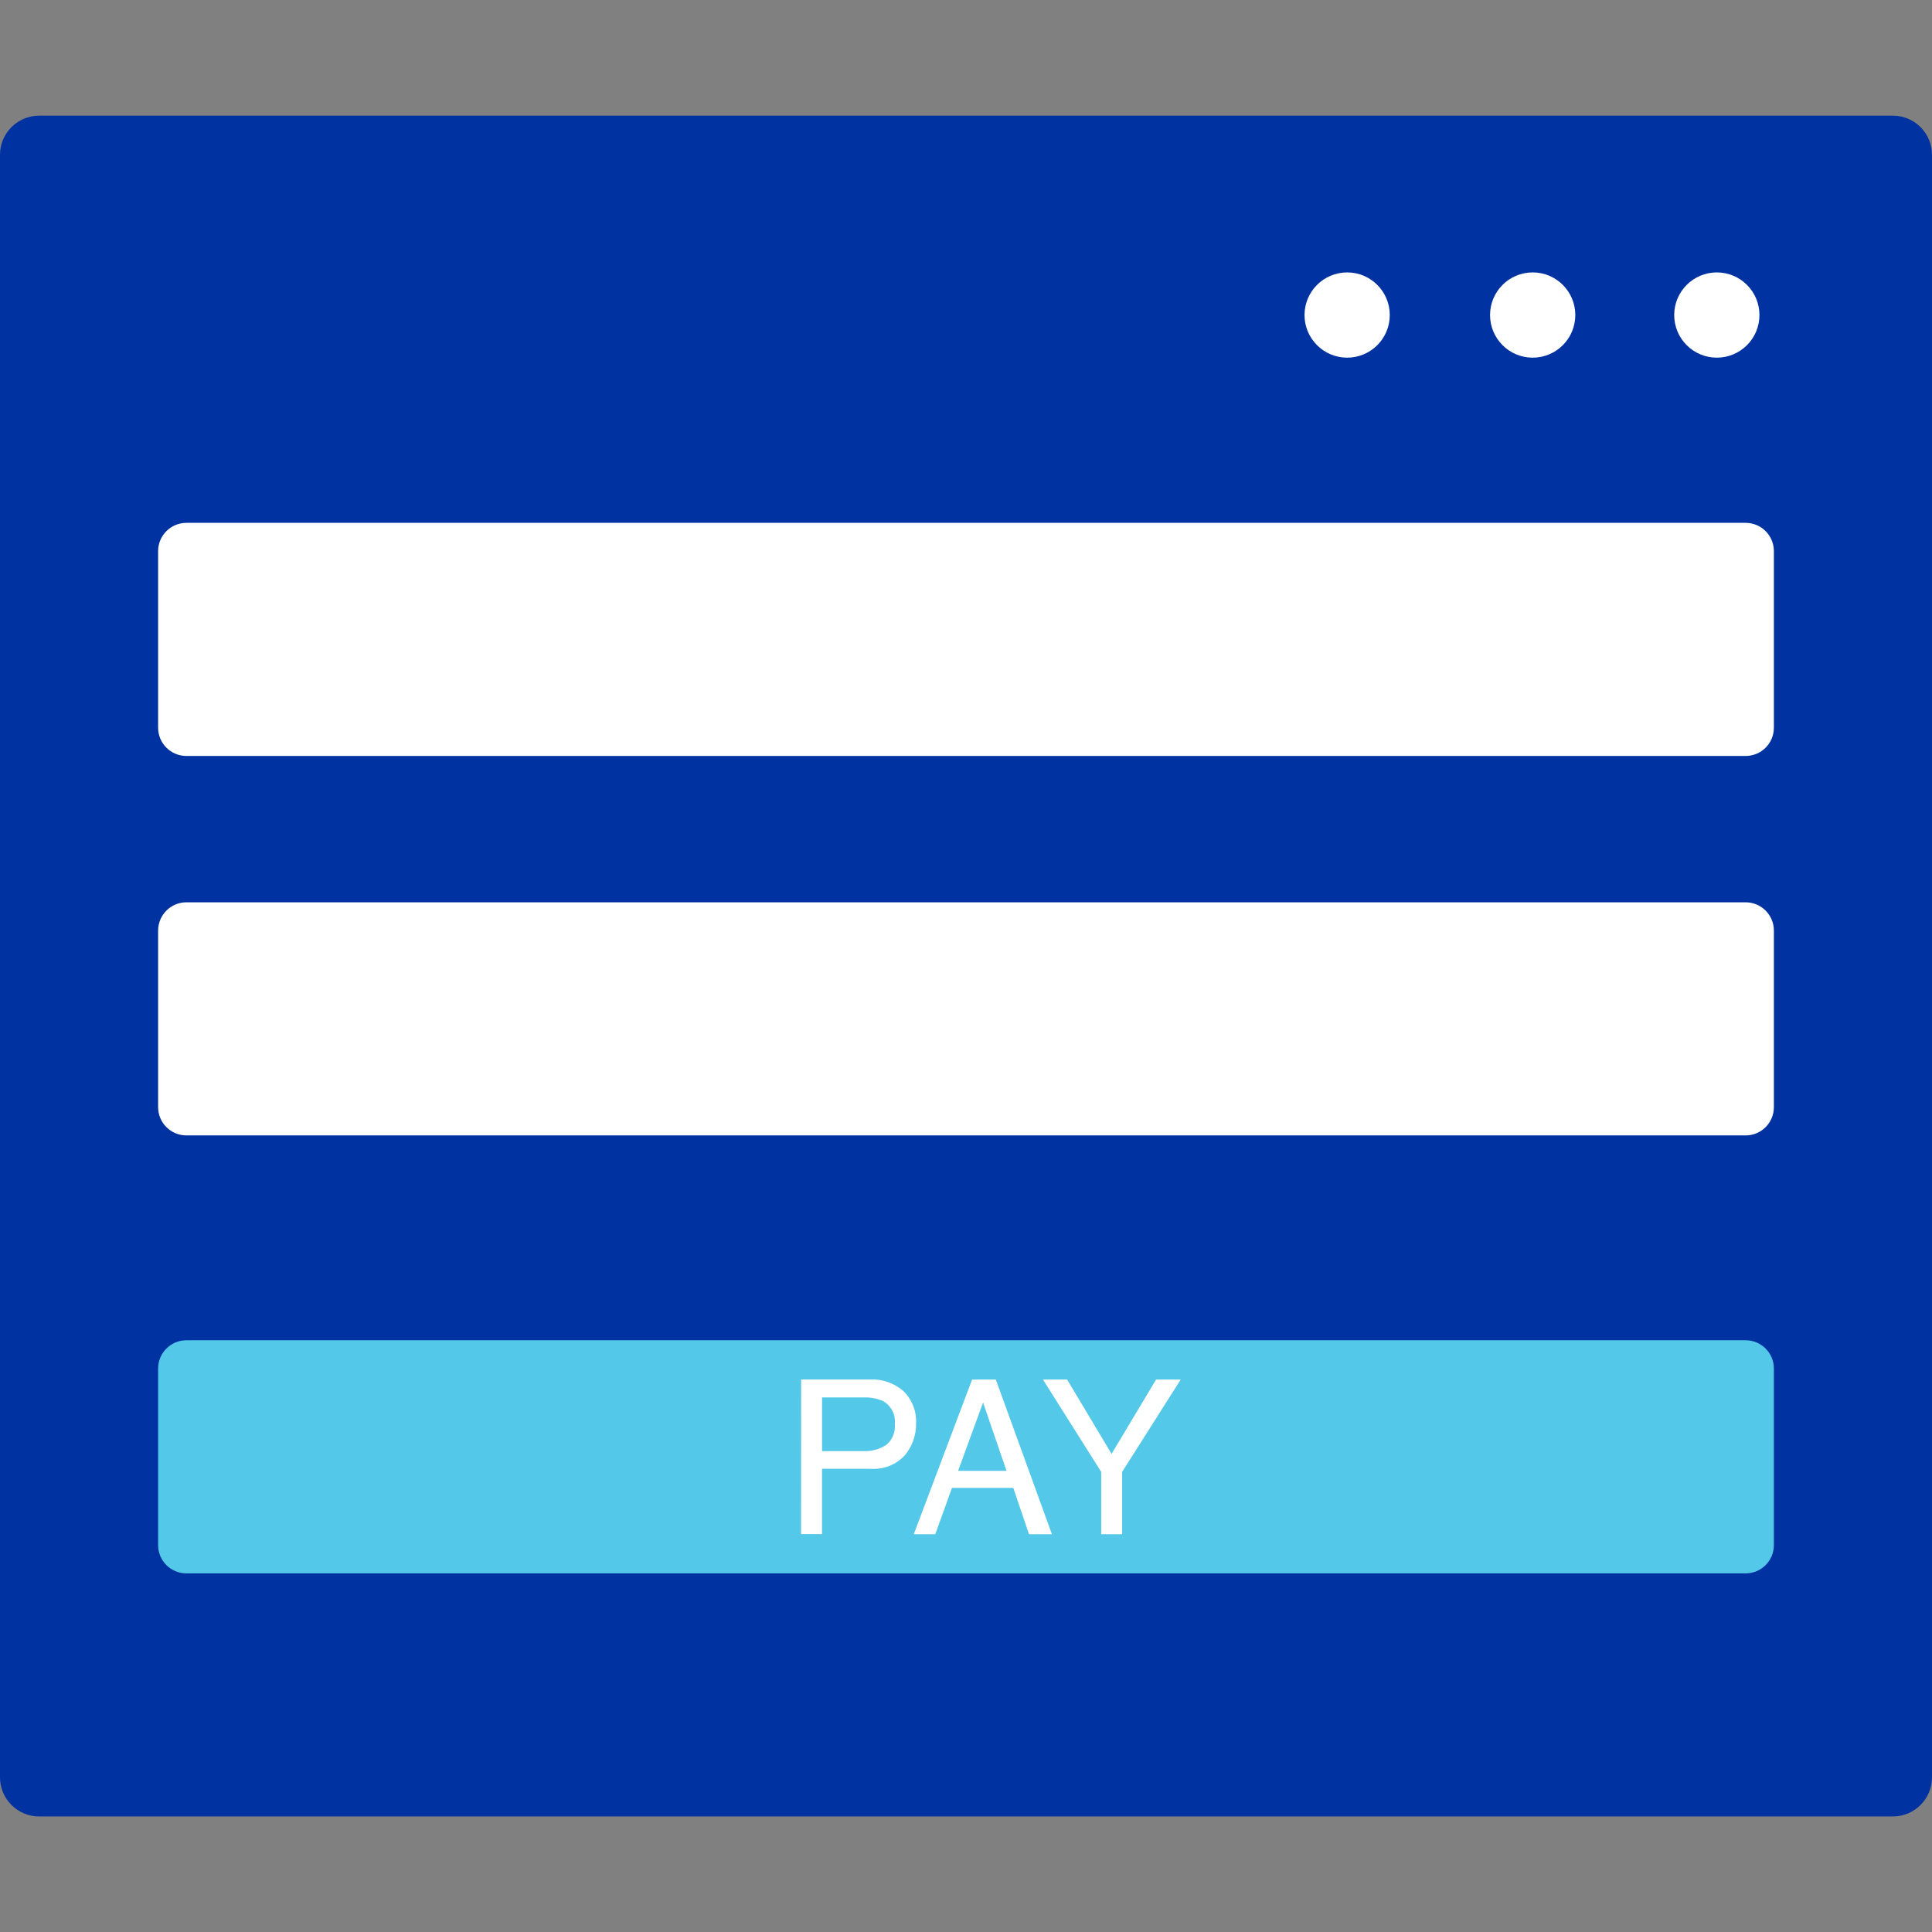
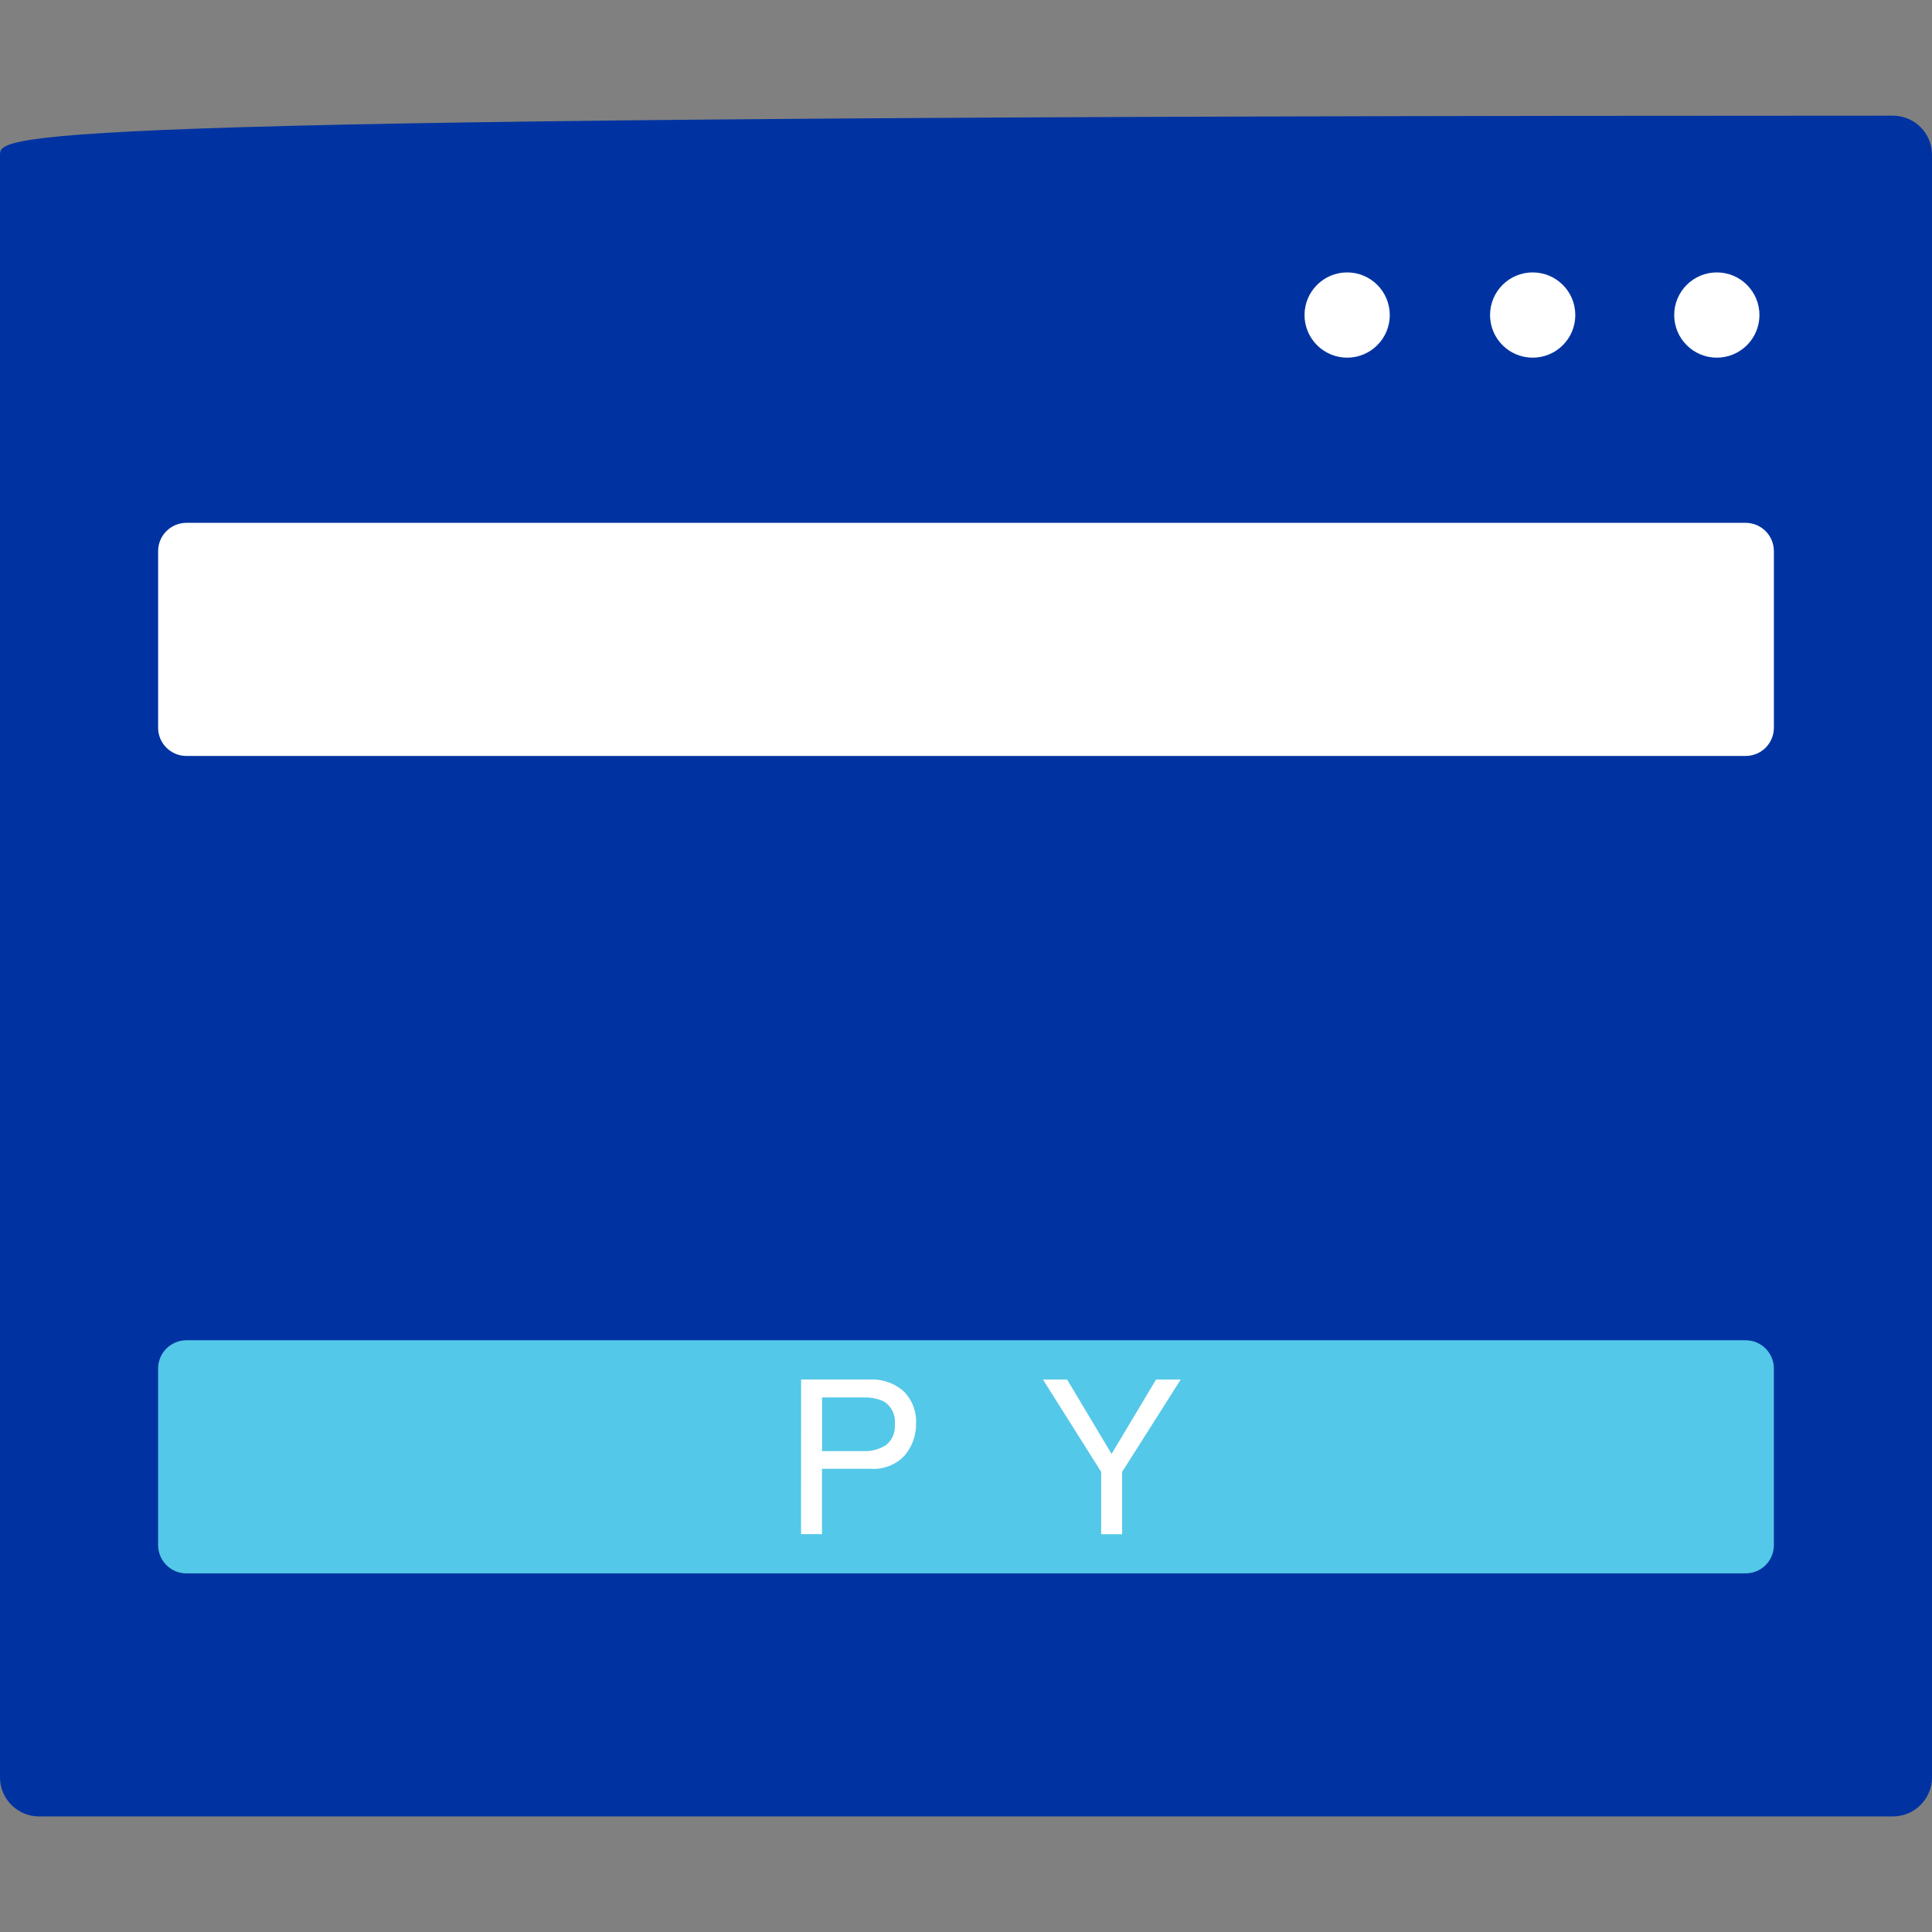
<svg xmlns="http://www.w3.org/2000/svg" width="32" height="32" viewBox="0 0 32 32" fill="none">
  <rect x="0" y="0" width="32" height="32" fill="#808080" stroke="none" />
-   <path d="M0 2.564L0 29.438C0 29.796 0.29 30.086 0.648 30.086L31.352 30.086C31.71 30.086 32 29.796 32 29.438V2.564C32 2.206 31.71 1.916 31.352 1.916L0.648 1.916C0.29 1.916 0 2.206 0 2.564Z" fill="#0033A1" />
+   <path d="M0 2.564L0 29.438C0 29.796 0.29 30.086 0.648 30.086L31.352 30.086C31.71 30.086 32 29.796 32 29.438V2.564C32 2.206 31.71 1.916 31.352 1.916C0.29 1.916 0 2.206 0 2.564Z" fill="#0033A1" />
  <path d="M22.313 5.924C22.703 5.924 23.019 5.608 23.019 5.218C23.019 4.828 22.703 4.512 22.313 4.512C21.924 4.512 21.607 4.828 21.607 5.218C21.607 5.608 21.924 5.924 22.313 5.924Z" fill="white" />
  <path d="M25.386 5.924C25.776 5.924 26.092 5.608 26.092 5.218C26.092 4.828 25.776 4.512 25.386 4.512C24.996 4.512 24.68 4.828 24.68 5.218C24.68 5.608 24.996 5.924 25.386 5.924Z" fill="white" />
  <path d="M28.436 5.924C28.826 5.924 29.142 5.608 29.142 5.218C29.142 4.828 28.826 4.512 28.436 4.512C28.047 4.512 27.73 4.828 27.73 5.218C27.73 5.608 28.047 5.924 28.436 5.924Z" fill="white" />
  <path d="M28.913 22.199H3.087C2.829 22.199 2.619 22.409 2.619 22.667V25.592C2.619 25.851 2.829 26.06 3.087 26.06H28.913C29.172 26.06 29.381 25.851 29.381 25.592V22.667C29.381 22.409 29.172 22.199 28.913 22.199Z" fill="#54C8E8" />
-   <path d="M28.913 14.945H3.087C2.829 14.945 2.619 15.155 2.619 15.413V18.338C2.619 18.597 2.829 18.806 3.087 18.806H28.913C29.172 18.806 29.381 18.597 29.381 18.338V15.413C29.381 15.155 29.172 14.945 28.913 14.945Z" fill="white" />
  <path d="M28.913 8.66H3.087C2.829 8.66 2.619 8.87 2.619 9.128V12.053C2.619 12.312 2.829 12.521 3.087 12.521H28.913C29.172 12.521 29.381 12.312 29.381 12.053V9.128C29.381 8.87 29.172 8.66 28.913 8.66Z" fill="white" />
  <path d="M13.269 22.849H14.415C14.616 22.839 14.812 22.909 14.964 23.041C15.035 23.111 15.091 23.196 15.127 23.289C15.163 23.383 15.178 23.483 15.173 23.582C15.175 23.773 15.109 23.959 14.986 24.105C14.914 24.183 14.825 24.243 14.726 24.282C14.627 24.32 14.52 24.336 14.415 24.328H13.615V25.41H13.268L13.269 22.849ZM14.614 23.201C14.514 23.16 14.408 23.142 14.301 23.146H13.616V24.035H14.3C14.432 24.041 14.564 24.006 14.677 23.934C14.728 23.892 14.768 23.839 14.793 23.778C14.818 23.716 14.827 23.65 14.821 23.584C14.829 23.507 14.814 23.429 14.777 23.36C14.74 23.291 14.683 23.235 14.614 23.2V23.201Z" fill="white" />
-   <path d="M16.101 22.85H16.494L17.423 25.411H17.043L16.783 24.644H15.768L15.491 25.411H15.135L16.101 22.85ZM16.671 24.362L16.283 23.23L15.869 24.362H16.671Z" fill="white" />
  <path d="M17.275 22.85H17.675L18.411 24.081L19.148 22.85H19.556L18.586 24.379V25.411H18.239V24.379L17.275 22.85Z" fill="white" />
</svg>